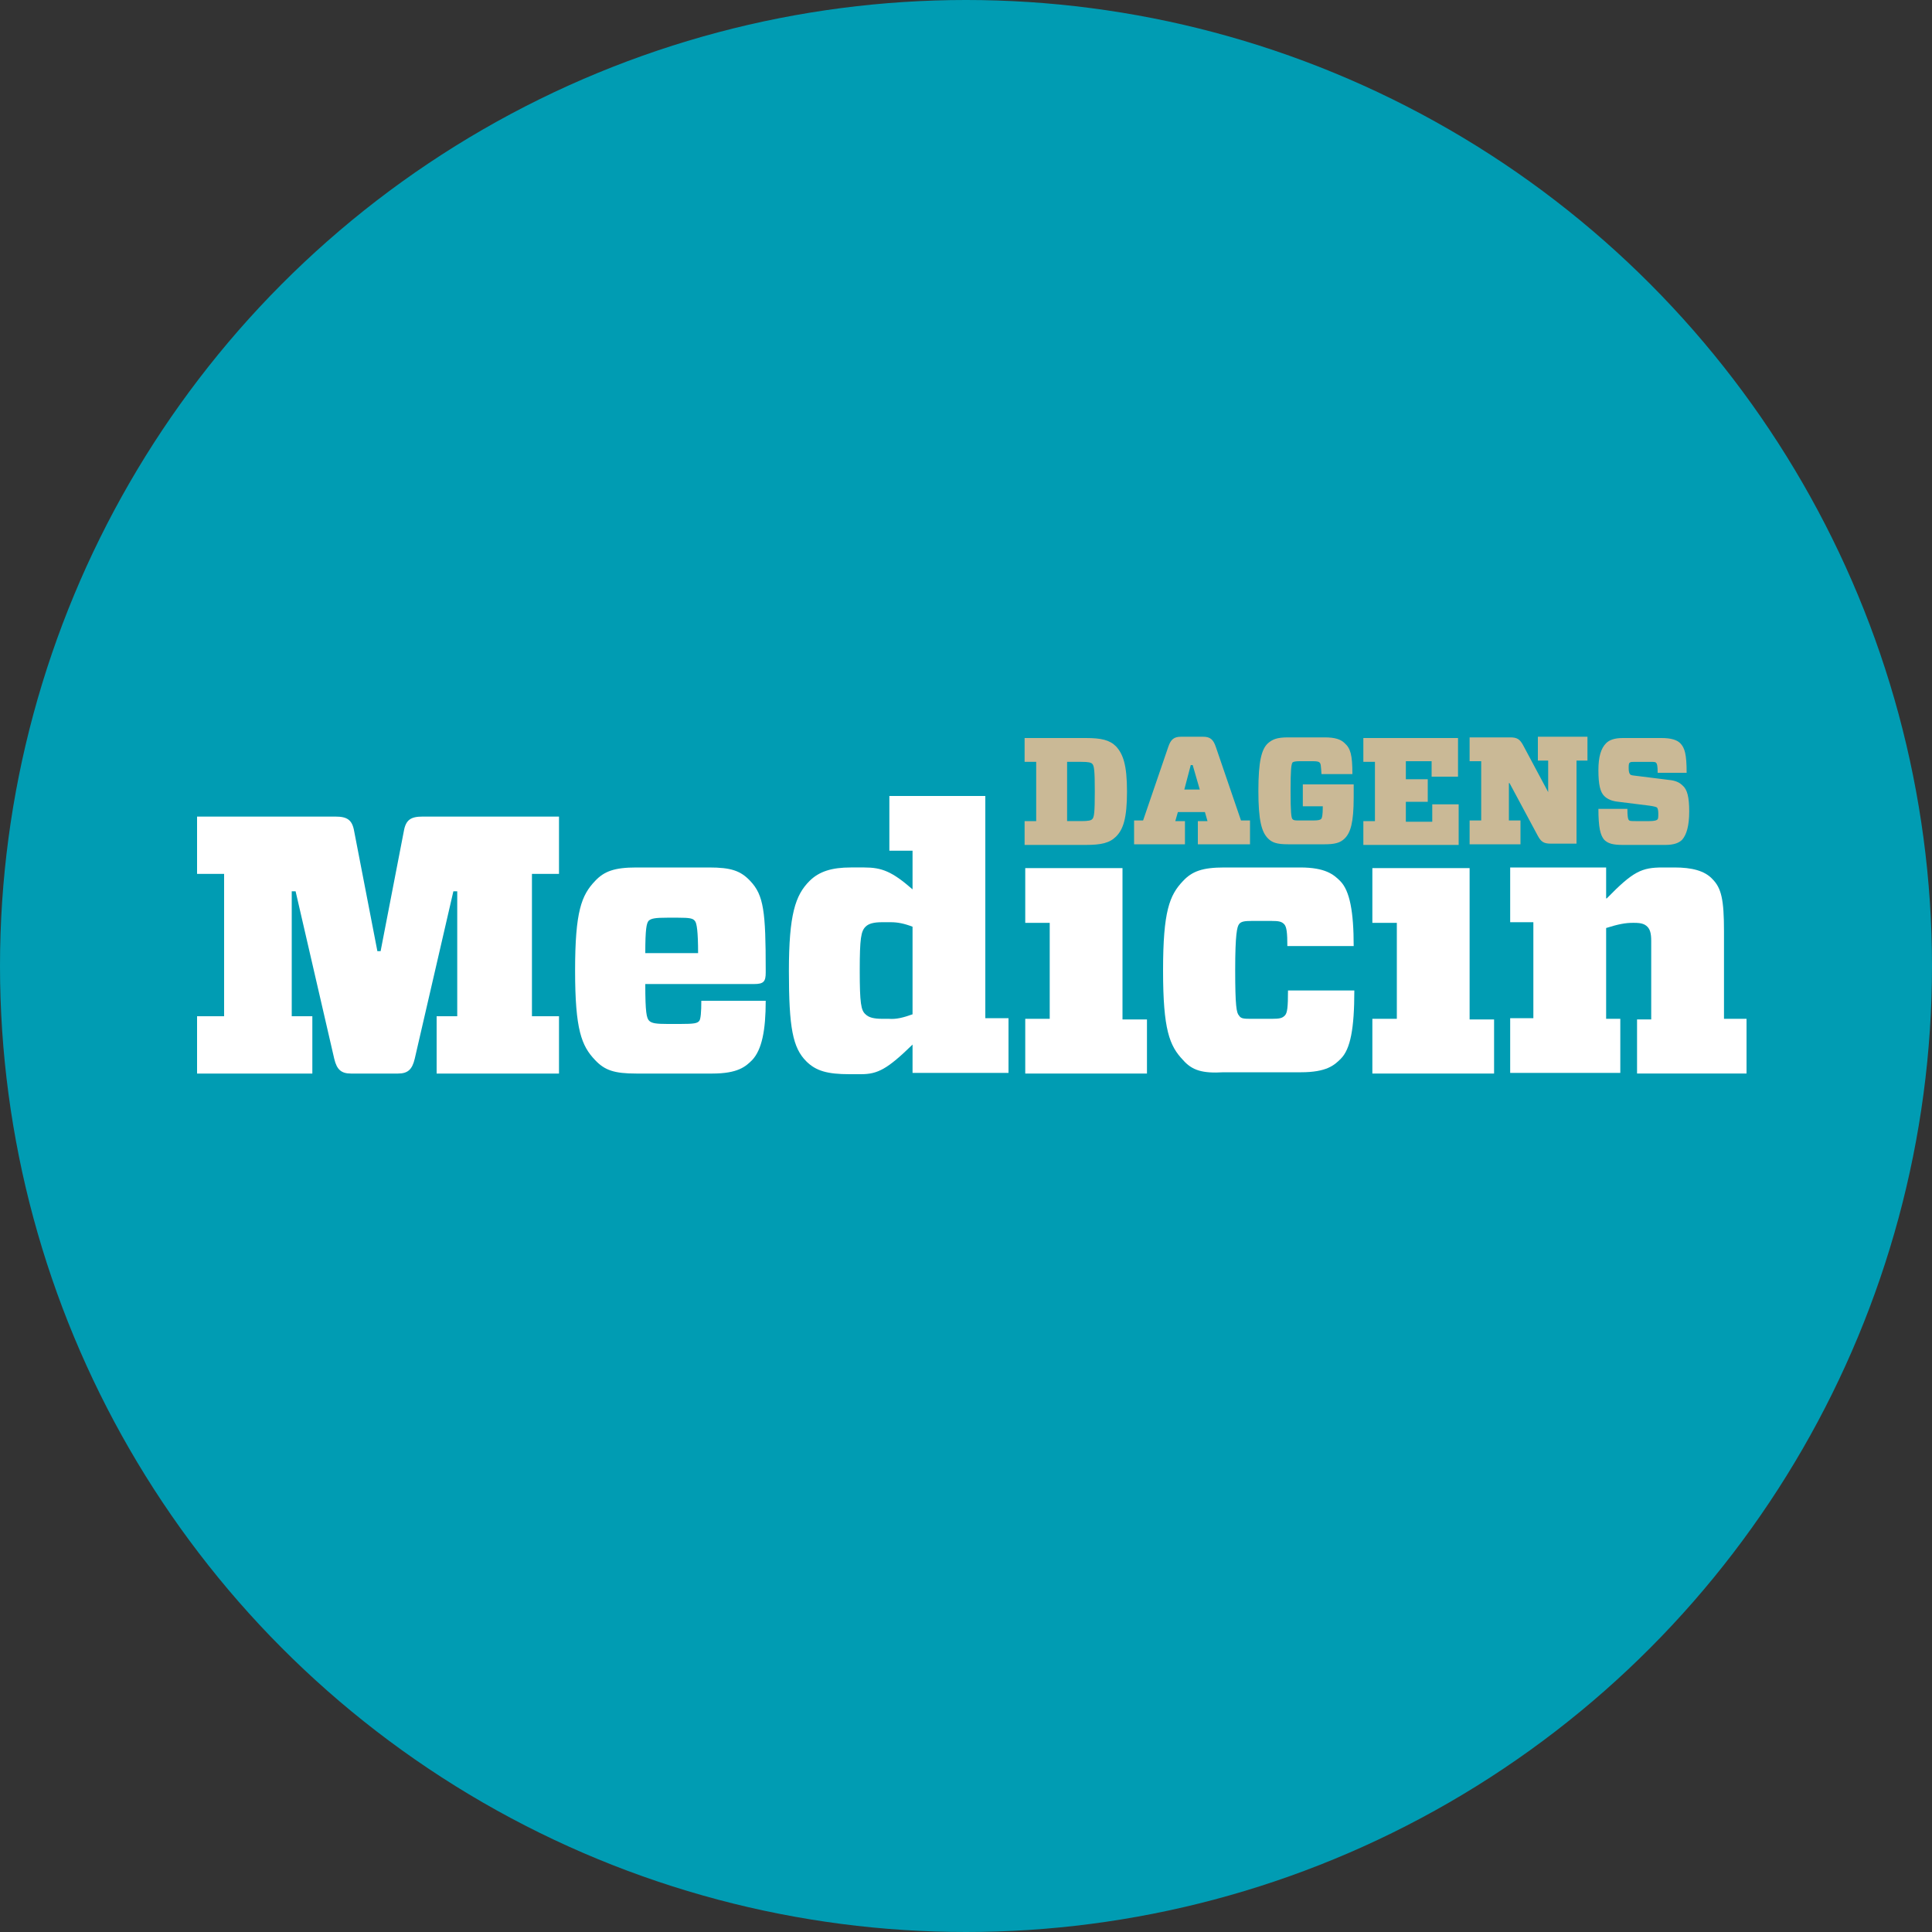
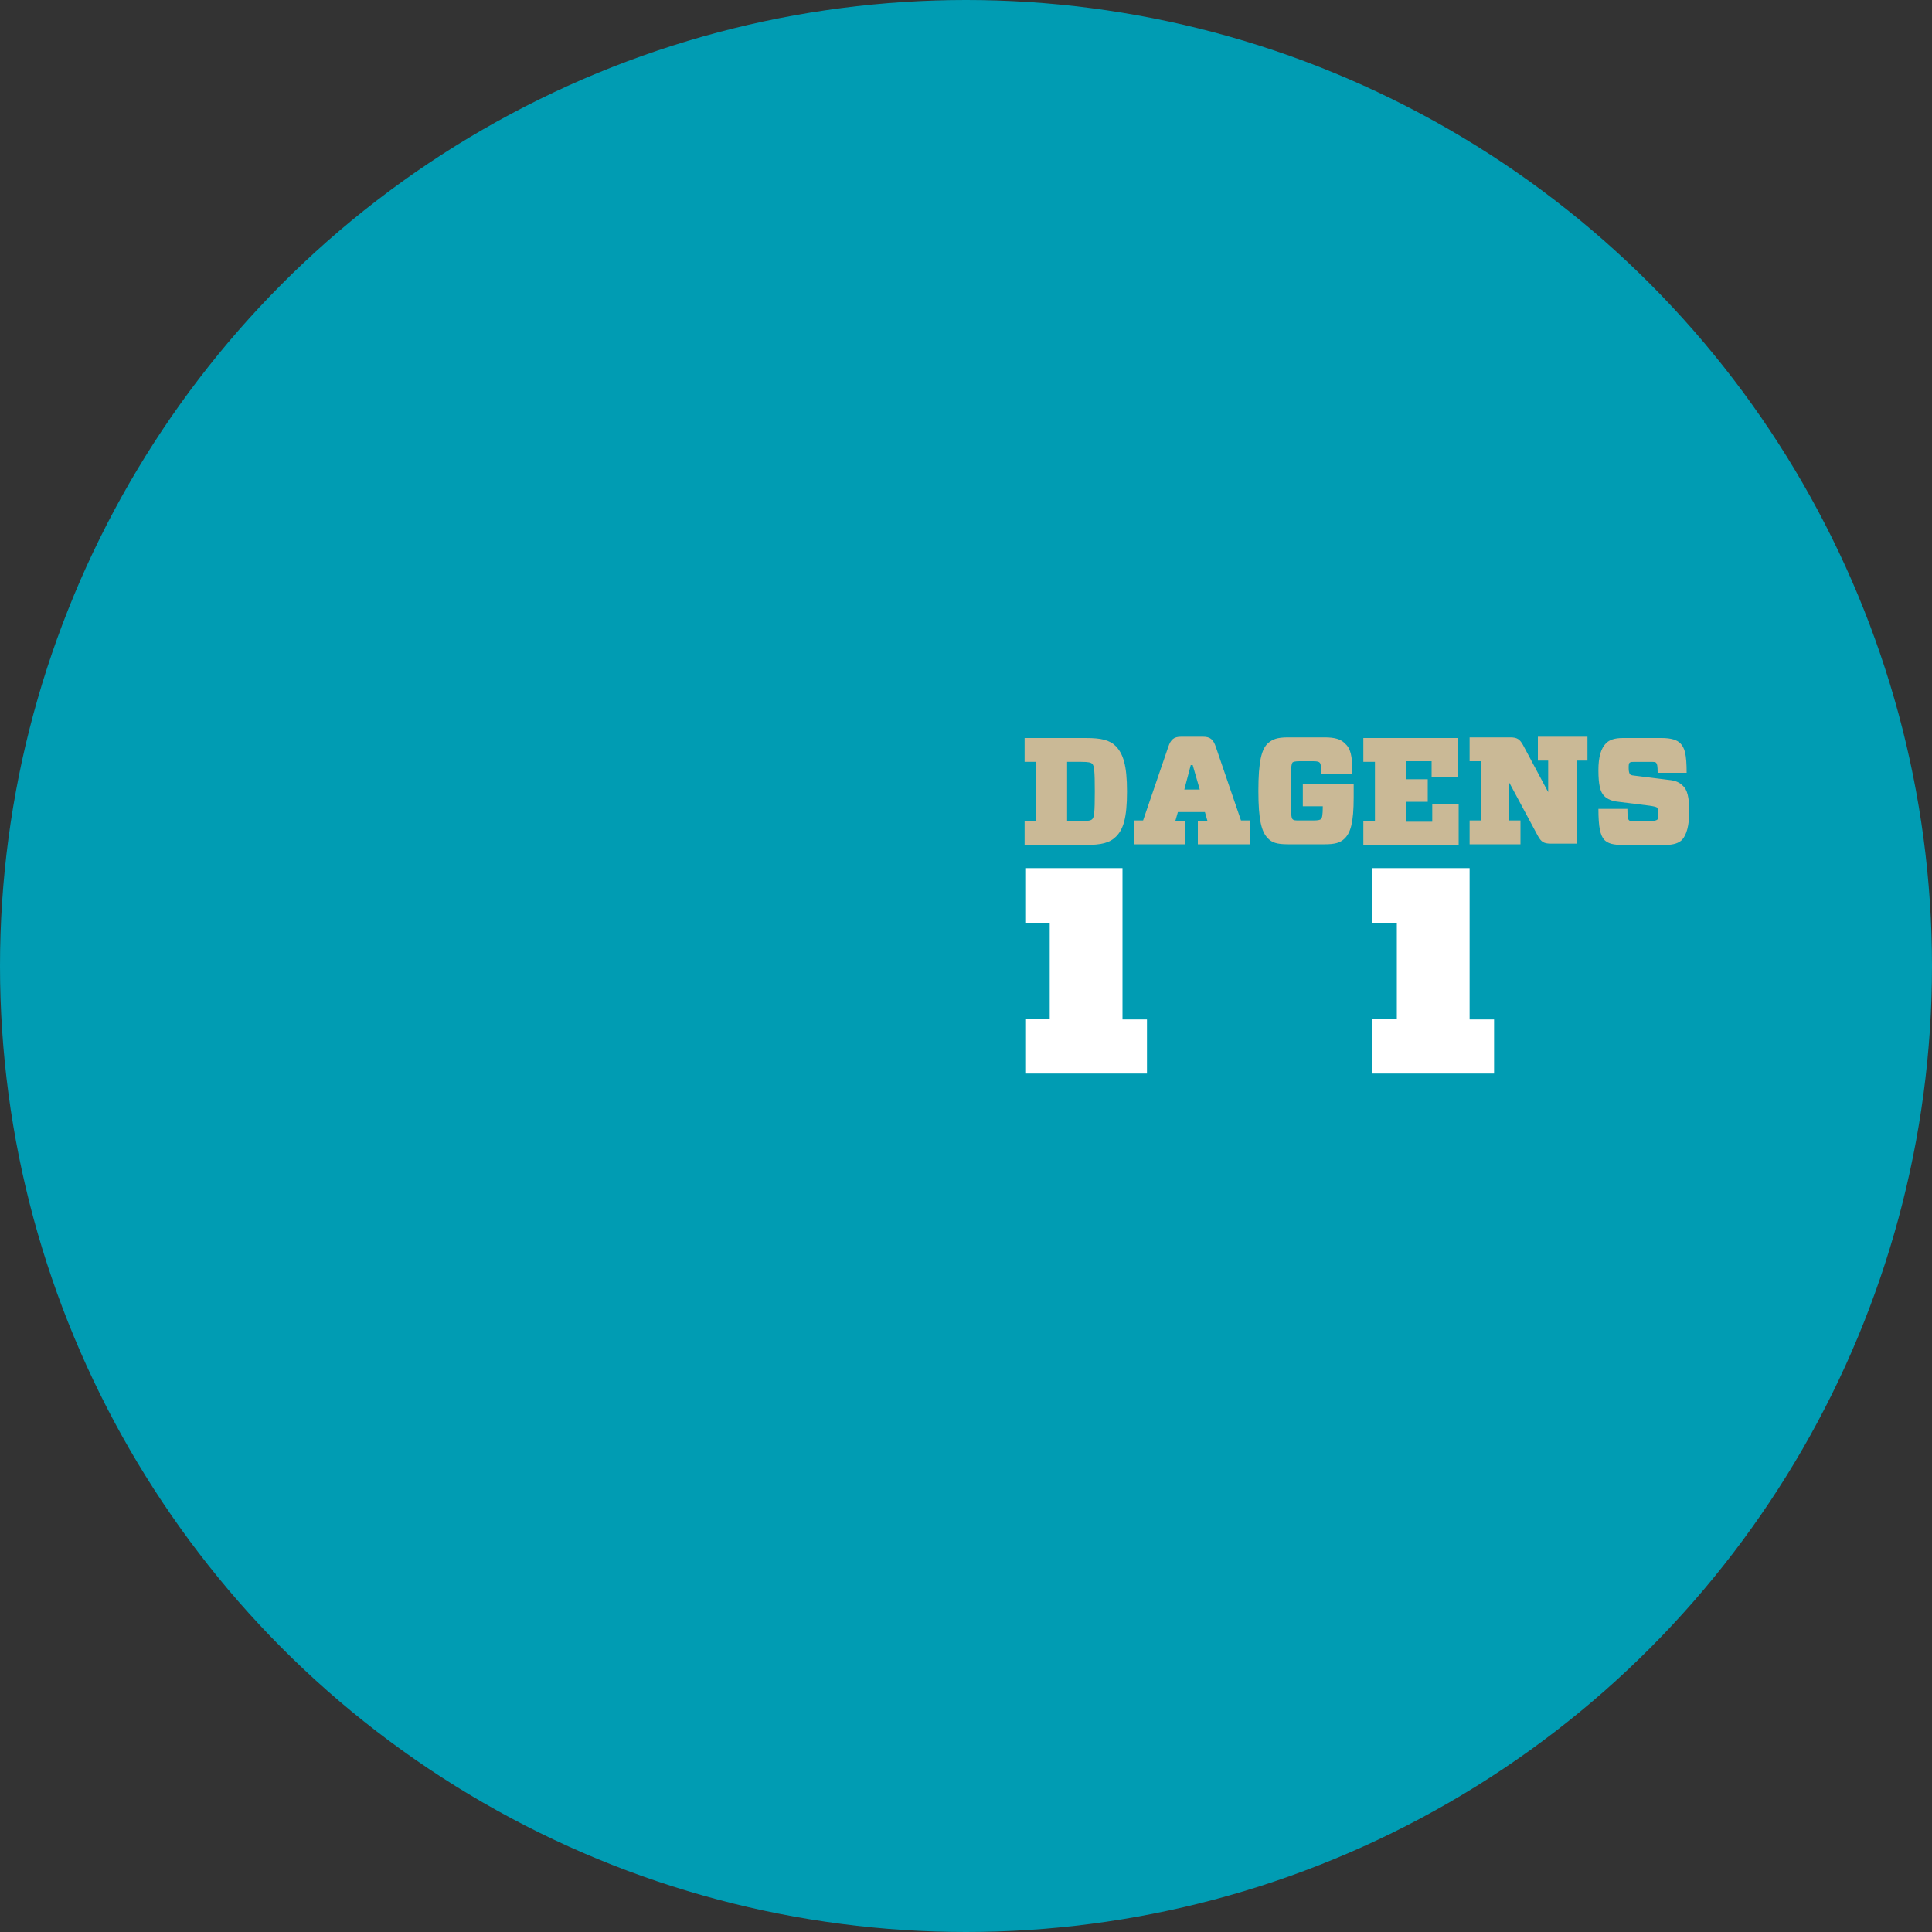
<svg xmlns="http://www.w3.org/2000/svg" version="1.1" id="Layer_1" x="0px" y="0px" viewBox="0 0 300 300" style="enable-background:new 0 0 300 300;" xml:space="preserve">
  <rect x="0" y="0" width="300" height="300" fill="#333333" stroke="none" />
  <style type="text/css">
	.st0{fill:#009CB3;}
	.st1{fill:#CAB996;}
	.st2{fill:#FFFFFF;}
</style>
  <circle class="st0" cx="150" cy="150" r="150" />
  <g>
    <path class="st1" d="M262.3,126c0-2.2-0.3-3.4-1-4c-0.5-0.5-1.1-0.8-2.2-0.9l-4.8-0.6c-0.8-0.1-1.1-0.1-1.2-0.3   c-0.1-0.1-0.2-0.4-0.2-0.9c0-0.5,0-0.8,0.2-0.9c0.1-0.1,0.4-0.1,0.9-0.1h2.2c0.6,0,0.9,0,1,0.2c0.1,0.1,0.2,0.4,0.2,1.5h4.5   c0-2.9-0.3-3.9-1-4.6c-0.5-0.5-1.4-0.8-2.9-0.8H252c-1.3,0-2.1,0.3-2.6,0.8c-0.8,0.8-1.2,2.1-1.2,4.2c0,2.3,0.3,3.4,0.9,4   c0.5,0.5,1.2,0.8,2.2,0.9l4.8,0.6c0.7,0.1,1.1,0.2,1.2,0.3c0.1,0.1,0.2,0.4,0.2,0.9c0,0.6,0,0.9-0.2,1c-0.1,0.1-0.5,0.2-1.2,0.2   H254c-0.7,0-1,0-1.1-0.2c-0.1-0.1-0.2-0.5-0.2-1.7h-4.5c0,2.9,0.3,4.1,0.9,4.8c0.6,0.6,1.4,0.8,2.9,0.8h6.6c1.3,0,2.1-0.3,2.6-0.8   C261.9,129.6,262.3,128.2,262.3,126 M240.5,123h-0.1l-3.9-7.3c-0.5-0.9-0.9-1.2-2-1.2h-6.3v3.7h1.8v9.2h-1.8v3.7h7.9v-3.7h-1.8   v-5.8h0.1l4.4,8.2c0.5,0.9,0.9,1.2,2,1.2h4v-12.9h1.7v-3.7h-7.7v3.7h1.6V123z M213.5,118.3v9.2h-1.8v3.7h14.8v-6.3h-4.1v2.7h-4.1   v-3.1h3.4V121h-3.4v-2.8h4v2.4h4.1v-6h-14.7v3.7H213.5z M210,120.2c0-3-0.3-4-1.2-4.8c-0.6-0.6-1.5-0.9-3.1-0.9H200   c-1.7,0-2.4,0.3-3.1,0.9c-1,0.9-1.5,2.8-1.5,7.4c0,4.6,0.5,6.4,1.5,7.4c0.6,0.6,1.3,0.9,3.1,0.9h5.7c1.5,0,2.4-0.2,3.1-0.9   c0.9-0.9,1.4-2.4,1.4-6.4v-2h-7.9v3.4h3.1v0.1c0,1.2-0.1,1.8-0.3,1.9c-0.1,0.1-0.4,0.2-1.1,0.2h-2.2c-0.7,0-0.9,0-1.1-0.2   c-0.2-0.2-0.3-1.1-0.3-4.4c0-3.3,0.1-4.1,0.3-4.4c0.1-0.1,0.4-0.2,1.1-0.2h2.1c0.7,0,0.9,0.1,1,0.2c0.2,0.2,0.2,0.4,0.3,1.8H210z    M184.9,118.8h0.3l1.1,3.8h-2.4L184.9,118.8z M184,131.1v-3.6h-1.5l0.4-1.4h4.2l0.4,1.4H186v3.6h8.1v-3.7h-1.4l-3.9-11.4   c-0.4-1.2-0.9-1.6-2-1.6h-3.4c-1.1,0-1.6,0.4-2,1.6l-3.9,11.4h-1.4v3.7H184z M165.7,118.3h2.2c1.1,0,1.5,0.1,1.7,0.3   c0.3,0.3,0.4,1,0.4,4.3c0,3.3-0.1,4-0.4,4.3c-0.2,0.2-0.6,0.3-1.7,0.3h-2.2V118.3z M168.6,114.6h-9.5v3.7h1.8v9.2h-1.8v3.7h9.5   c2.4,0,3.7-0.3,4.7-1.3c1.1-1.1,1.7-2.8,1.7-7c0-4.1-0.6-5.8-1.7-7C172.3,114.9,171,114.6,168.6,114.6" />
  </g>
  <g>
-     <path class="st2" d="M45.3,138.4v19.4h3.2v8.9H30.6v-8.9h4.2v-22.1h-4.2v-8.9h21.5c1.8,0,2.6,0.5,2.9,2.3l3.6,18.6h0.5l3.6-18.6   c0.3-1.8,1.1-2.3,2.9-2.3h21.2v8.9h-4.2v22.1h4.2v8.9H67.8v-8.9H71v-19.4h-0.6l-6,26c-0.4,1.7-1.1,2.3-2.6,2.3h-7.3   c-1.5,0-2.2-0.6-2.6-2.3l-6-26H45.3z" />
-     <path class="st2" d="M100.2,152.9c0,4.3,0.2,5.2,0.6,5.6c0.4,0.4,1.1,0.5,2.9,0.5h1.9c2.2,0,2.7-0.1,3-0.5c0.2-0.3,0.3-1.3,0.3-3.1   h10c0,4.6-0.6,7.6-2.1,9.2c-1,1-2.2,2.1-6.2,2.1H98.8c-3.4,0-4.9-0.5-6.4-2.1c-2.1-2.2-3.1-4.7-3.1-13.9c0-9.2,1-11.7,3.1-13.9   c1.4-1.5,3-2.1,6.4-2.1h11.3c3.4,0,4.9,0.5,6.4,2.1c2.1,2.2,2.4,4.8,2.4,13.8v0.4c0,1.4-0.3,1.8-1.8,1.8H100.2z M100.2,148h8.2   c0-3.3-0.2-4.7-0.5-5c-0.3-0.4-0.8-0.5-2.6-0.5h-1.7c-1.8,0-2.5,0.1-2.9,0.5C100.4,143.4,100.2,144.2,100.2,148z" />
-     <path class="st2" d="M141.7,162.2c-3.9,3.8-5.4,4.6-8,4.6h-1.8c-3.4,0-5.2-0.5-6.7-2c-2.1-2.1-2.7-5.2-2.7-14c0-8.8,1-11.8,3.2-14   c1.5-1.5,3.5-2.1,6.4-2.1h2.1c2.7,0,4.3,0.6,7.5,3.4v-6h-3.6v-8.5H153v34.5h3.6v8.5h-14.9V162.2z M141.7,157.5v-13.6   c-1.3-0.5-2.3-0.7-3.4-0.7h-1.3c-1.3,0-2.1,0.2-2.6,0.7c-0.7,0.7-0.9,1.8-0.9,6.8c0,5.1,0.2,6.2,0.9,6.8c0.5,0.5,1.3,0.7,2.6,0.7h1   C139.2,158.3,140.3,158,141.7,157.5z" />
    <path class="st2" d="M159.2,166.7v-8.5h3.8v-14.9h-3.8v-8.5h15.1v23.5h3.8v8.4H159.2z M173.7,122.2" />
-     <path class="st2" d="M183.7,164.6c-2.1-2.2-3.1-4.7-3.1-13.9c0-9.2,1-11.7,3.1-13.9c1.4-1.5,3-2.1,6.4-2.1h11.8   c3.9,0,5.2,1.1,6.2,2.1c1.5,1.5,2.1,4.8,2.1,10.1h-10.3c0-2-0.1-3-0.5-3.4c-0.4-0.4-0.8-0.5-2-0.5h-3c-1.2,0-1.7,0.1-2,0.5   c-0.3,0.4-0.6,1.5-0.6,7.1c0,5.6,0.2,6.7,0.6,7.1c0.3,0.5,0.8,0.5,2,0.5h3.1c1.2,0,1.6-0.1,2-0.5c0.4-0.4,0.5-1.3,0.5-3.9h10.3   c0,5.9-0.6,9.1-2.1,10.6c-1,1-2.2,2.1-6.2,2.1H190C186.7,166.7,185.1,166.2,183.7,164.6z" />
    <path class="st2" d="M213.1,166.7v-8.5h3.8v-14.9h-3.8v-8.5h15.1v23.5h3.8v8.4H213.1z" />
-     <path class="st2" d="M249.5,139.5c4.1-4.2,5.4-4.8,8.7-4.8h1.8c2.7,0,4.7,0.5,5.9,1.8c1.4,1.4,1.8,3.2,1.8,8.1v13.6h3.5v8.5h-17   v-8.4h2.2v-12.2c0-1.2-0.2-1.8-0.6-2.2c-0.4-0.4-0.9-0.6-2-0.6h-0.3c-1.1,0-2.2,0.2-4.1,0.8v14.1h2.2v8.4h-17.1v-8.5h3.6v-14.9   h-3.6v-8.5h14.9V139.5z" />
  </g>
</svg>